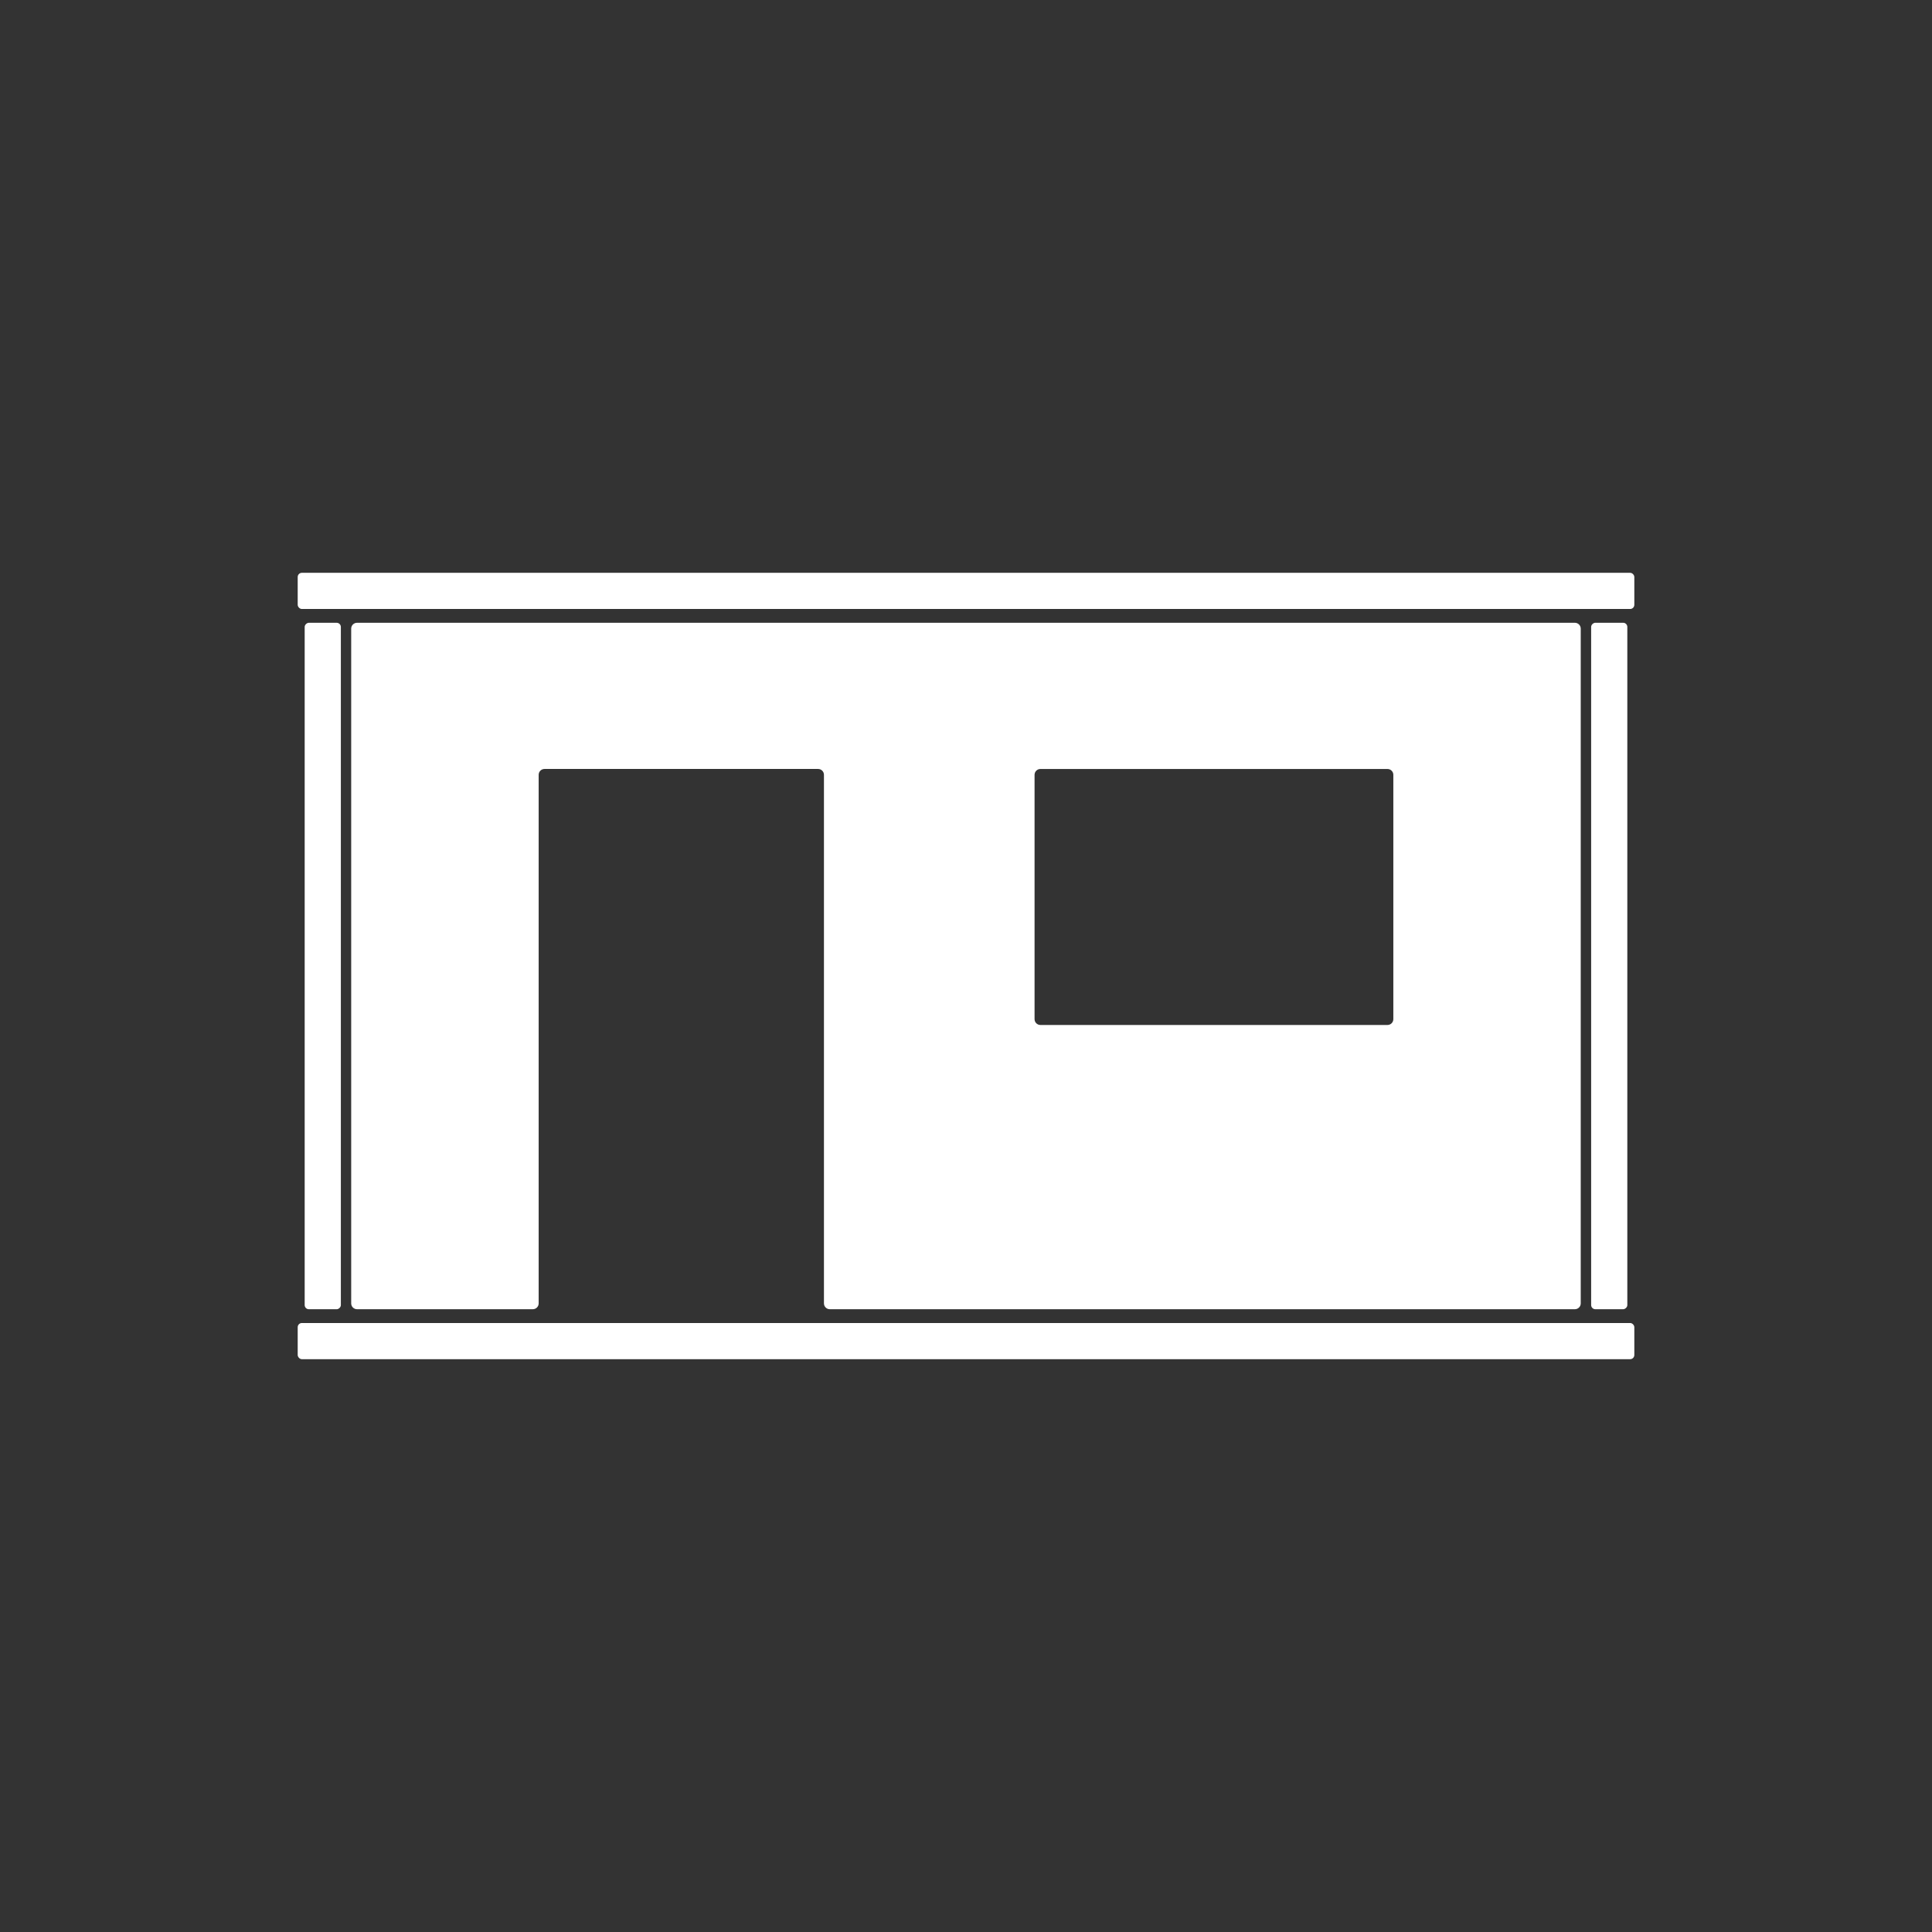
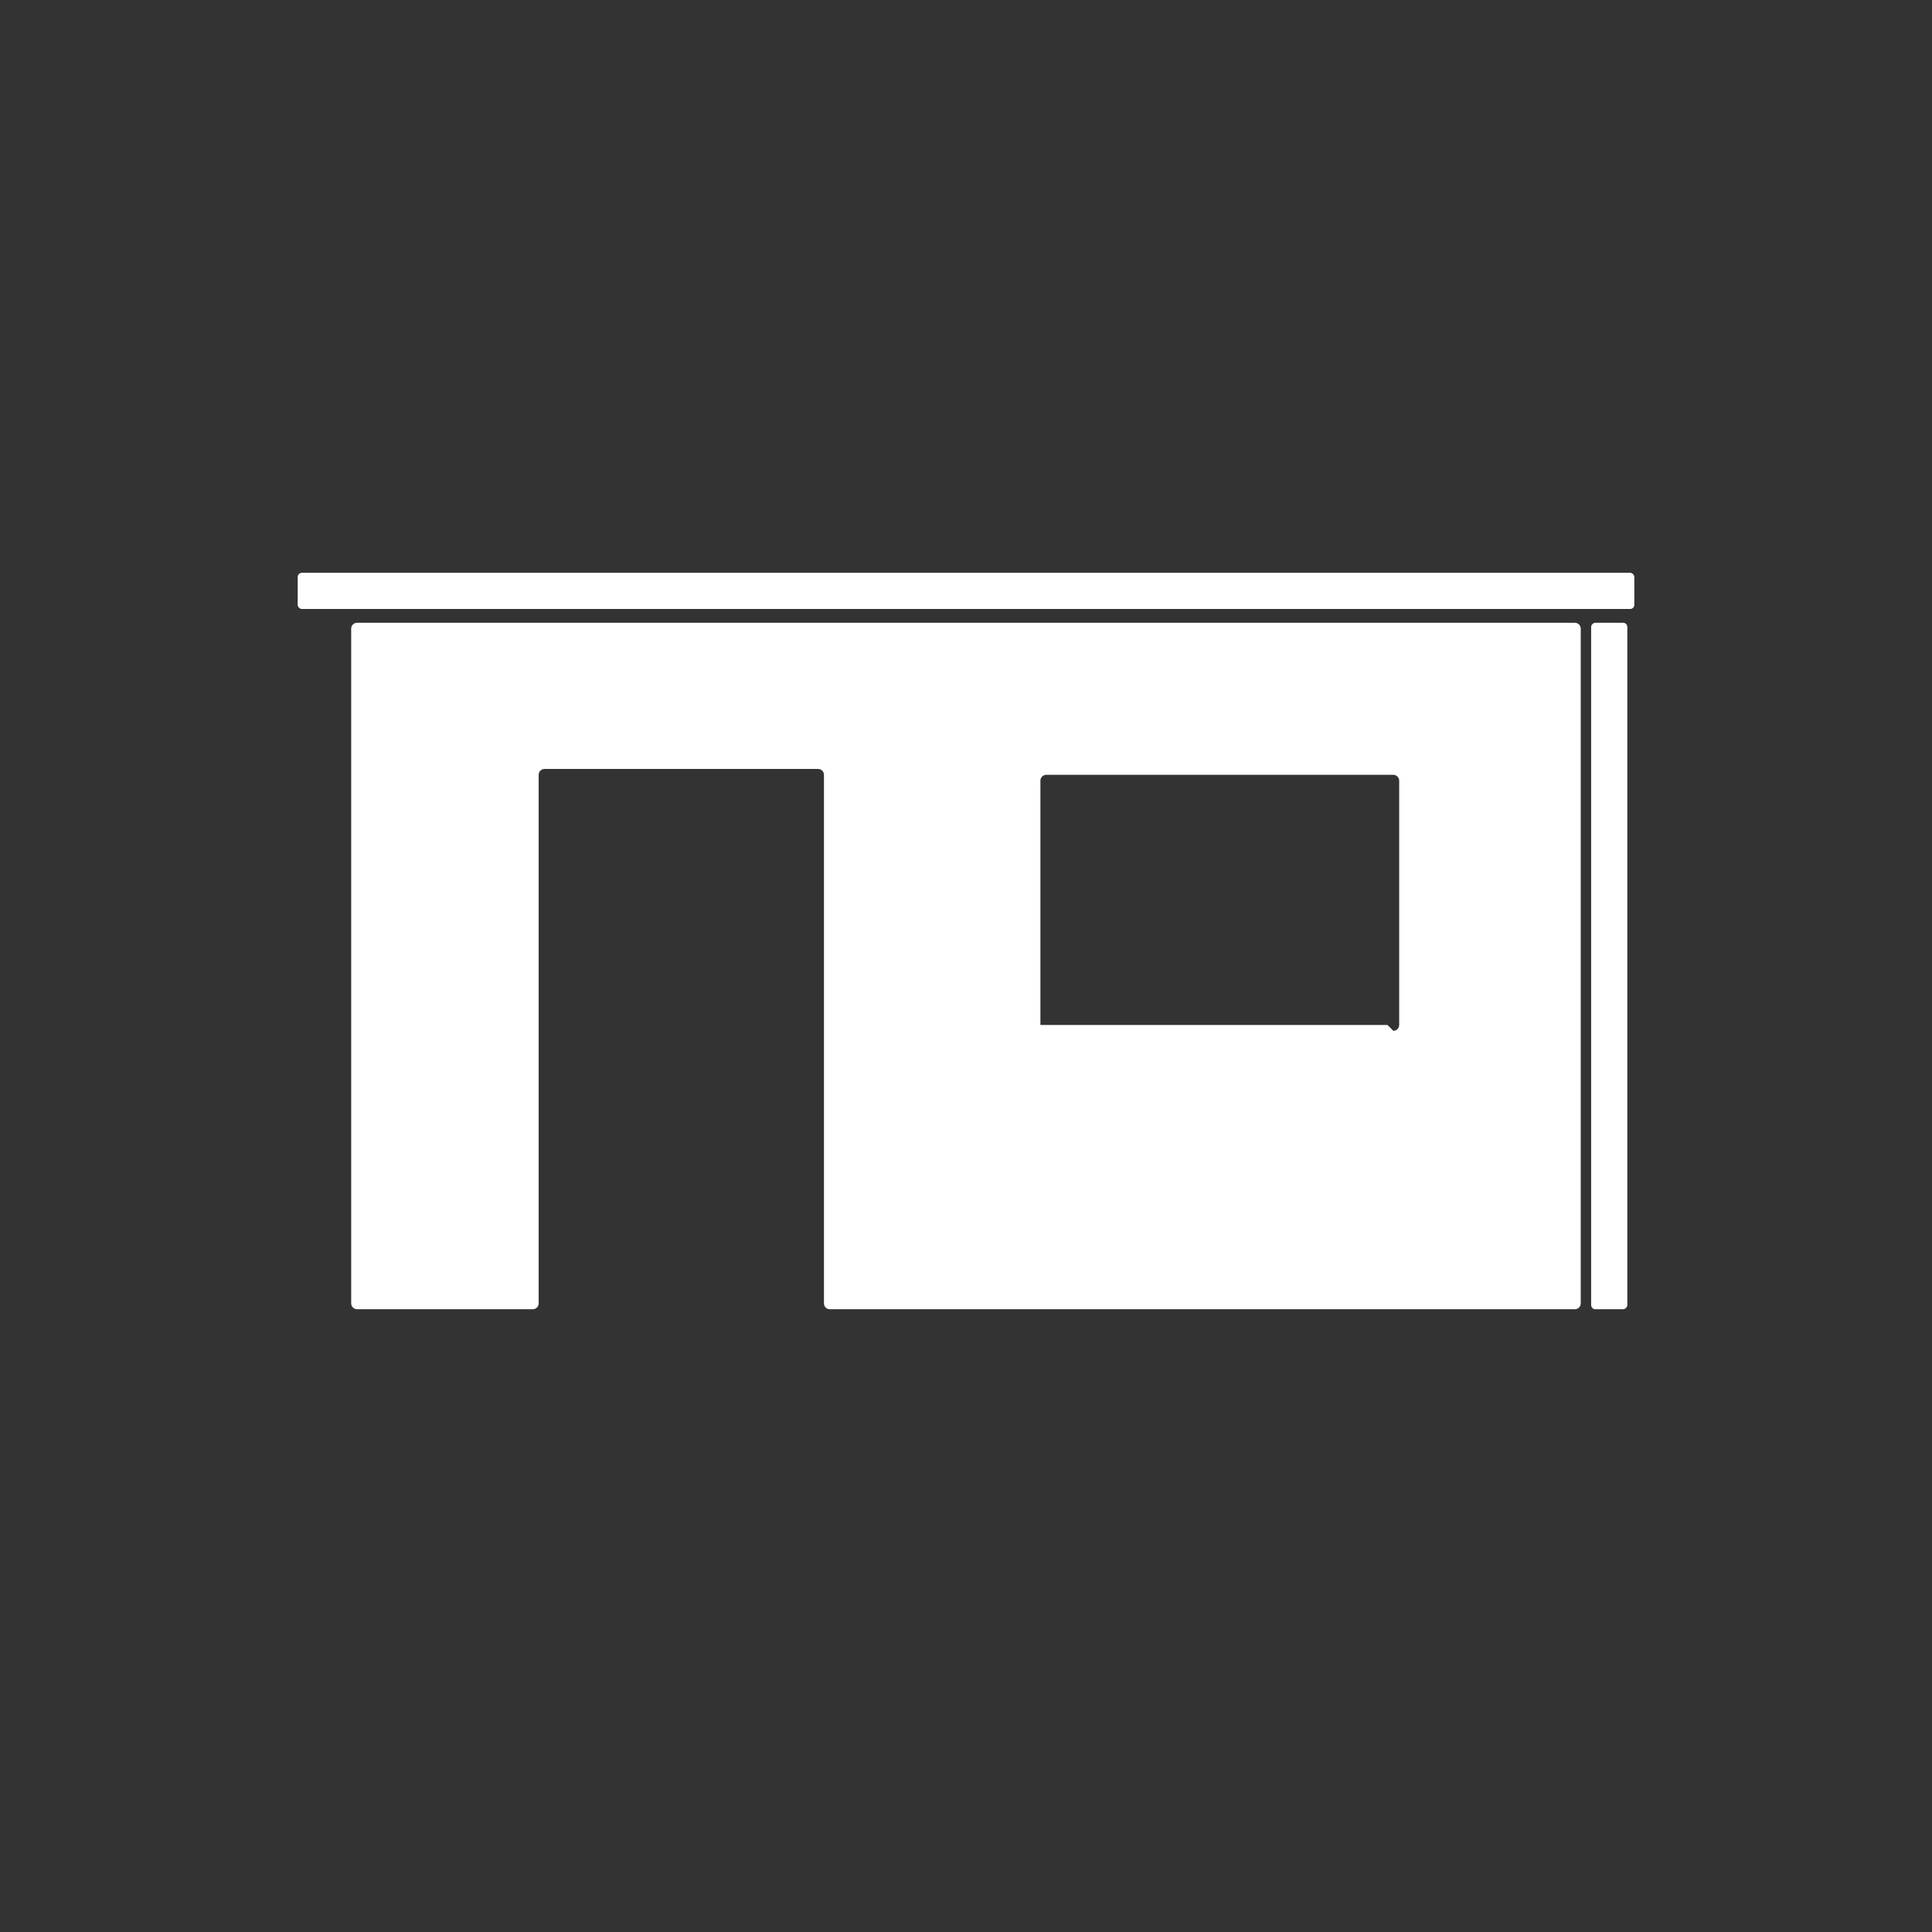
<svg xmlns="http://www.w3.org/2000/svg" viewBox="0 0 800 800">
  <rect x="0" y="0" width="800" height="800" fill="#333333" stroke="none" />
  <g fill="#fff">
-     <path d="m145.42 260.3v279.4c0 1.34 1.09 2.42 2.42 2.42h72.79c1.34 0 2.42-1.09 2.42-2.42v-218.87c0-1.34 1.09-2.42 2.42-2.42h113.29c1.34 0 2.42 1.09 2.42 2.42v218.87c0 1.34 1.09 2.42 2.42 2.42h308.53c1.34 0 2.42-1.09 2.42-2.42v-279.4c0-1.34-1.09-2.42-2.42-2.42h-504.29c-1.34 0-2.42 1.09-2.42 2.42zm429.11 164.12h-143.72c-1.34 0-2.42-1.09-2.42-2.42v-101.16c0-1.34 1.09-2.42 2.42-2.42h143.72c1.34 0 2.42 1.09 2.42 2.42v101.16c0 1.34-1.09 2.42-2.42 2.42z" />
+     <path d="m145.42 260.3v279.4c0 1.34 1.09 2.42 2.42 2.42h72.79c1.34 0 2.42-1.09 2.42-2.42v-218.87c0-1.34 1.09-2.42 2.42-2.42h113.29c1.34 0 2.42 1.09 2.42 2.42v218.87c0 1.34 1.09 2.42 2.42 2.42h308.53c1.34 0 2.42-1.09 2.42-2.42v-279.4c0-1.34-1.09-2.42-2.42-2.42h-504.29c-1.34 0-2.42 1.09-2.42 2.42zm429.11 164.12h-143.72v-101.16c0-1.34 1.09-2.42 2.42-2.42h143.72c1.34 0 2.42 1.09 2.42 2.42v101.16c0 1.34-1.09 2.42-2.42 2.42z" />
    <rect height="14.98" rx="1.73" width="553.47" x="123.27" y="237.19" />
-     <rect height="14.98" rx="1.73" transform="matrix(0 1 -1 0 533.65 266.35)" width="284.25" x="-8.47" y="392.51" />
    <rect height="14.98" rx="1.73" transform="matrix(0 1 -1 0 1066.35 -266.35)" width="284.25" x="524.22" y="392.51" />
-     <rect height="14.98" rx="1.73" width="553.47" x="123.27" y="547.83" />
  </g>
</svg>